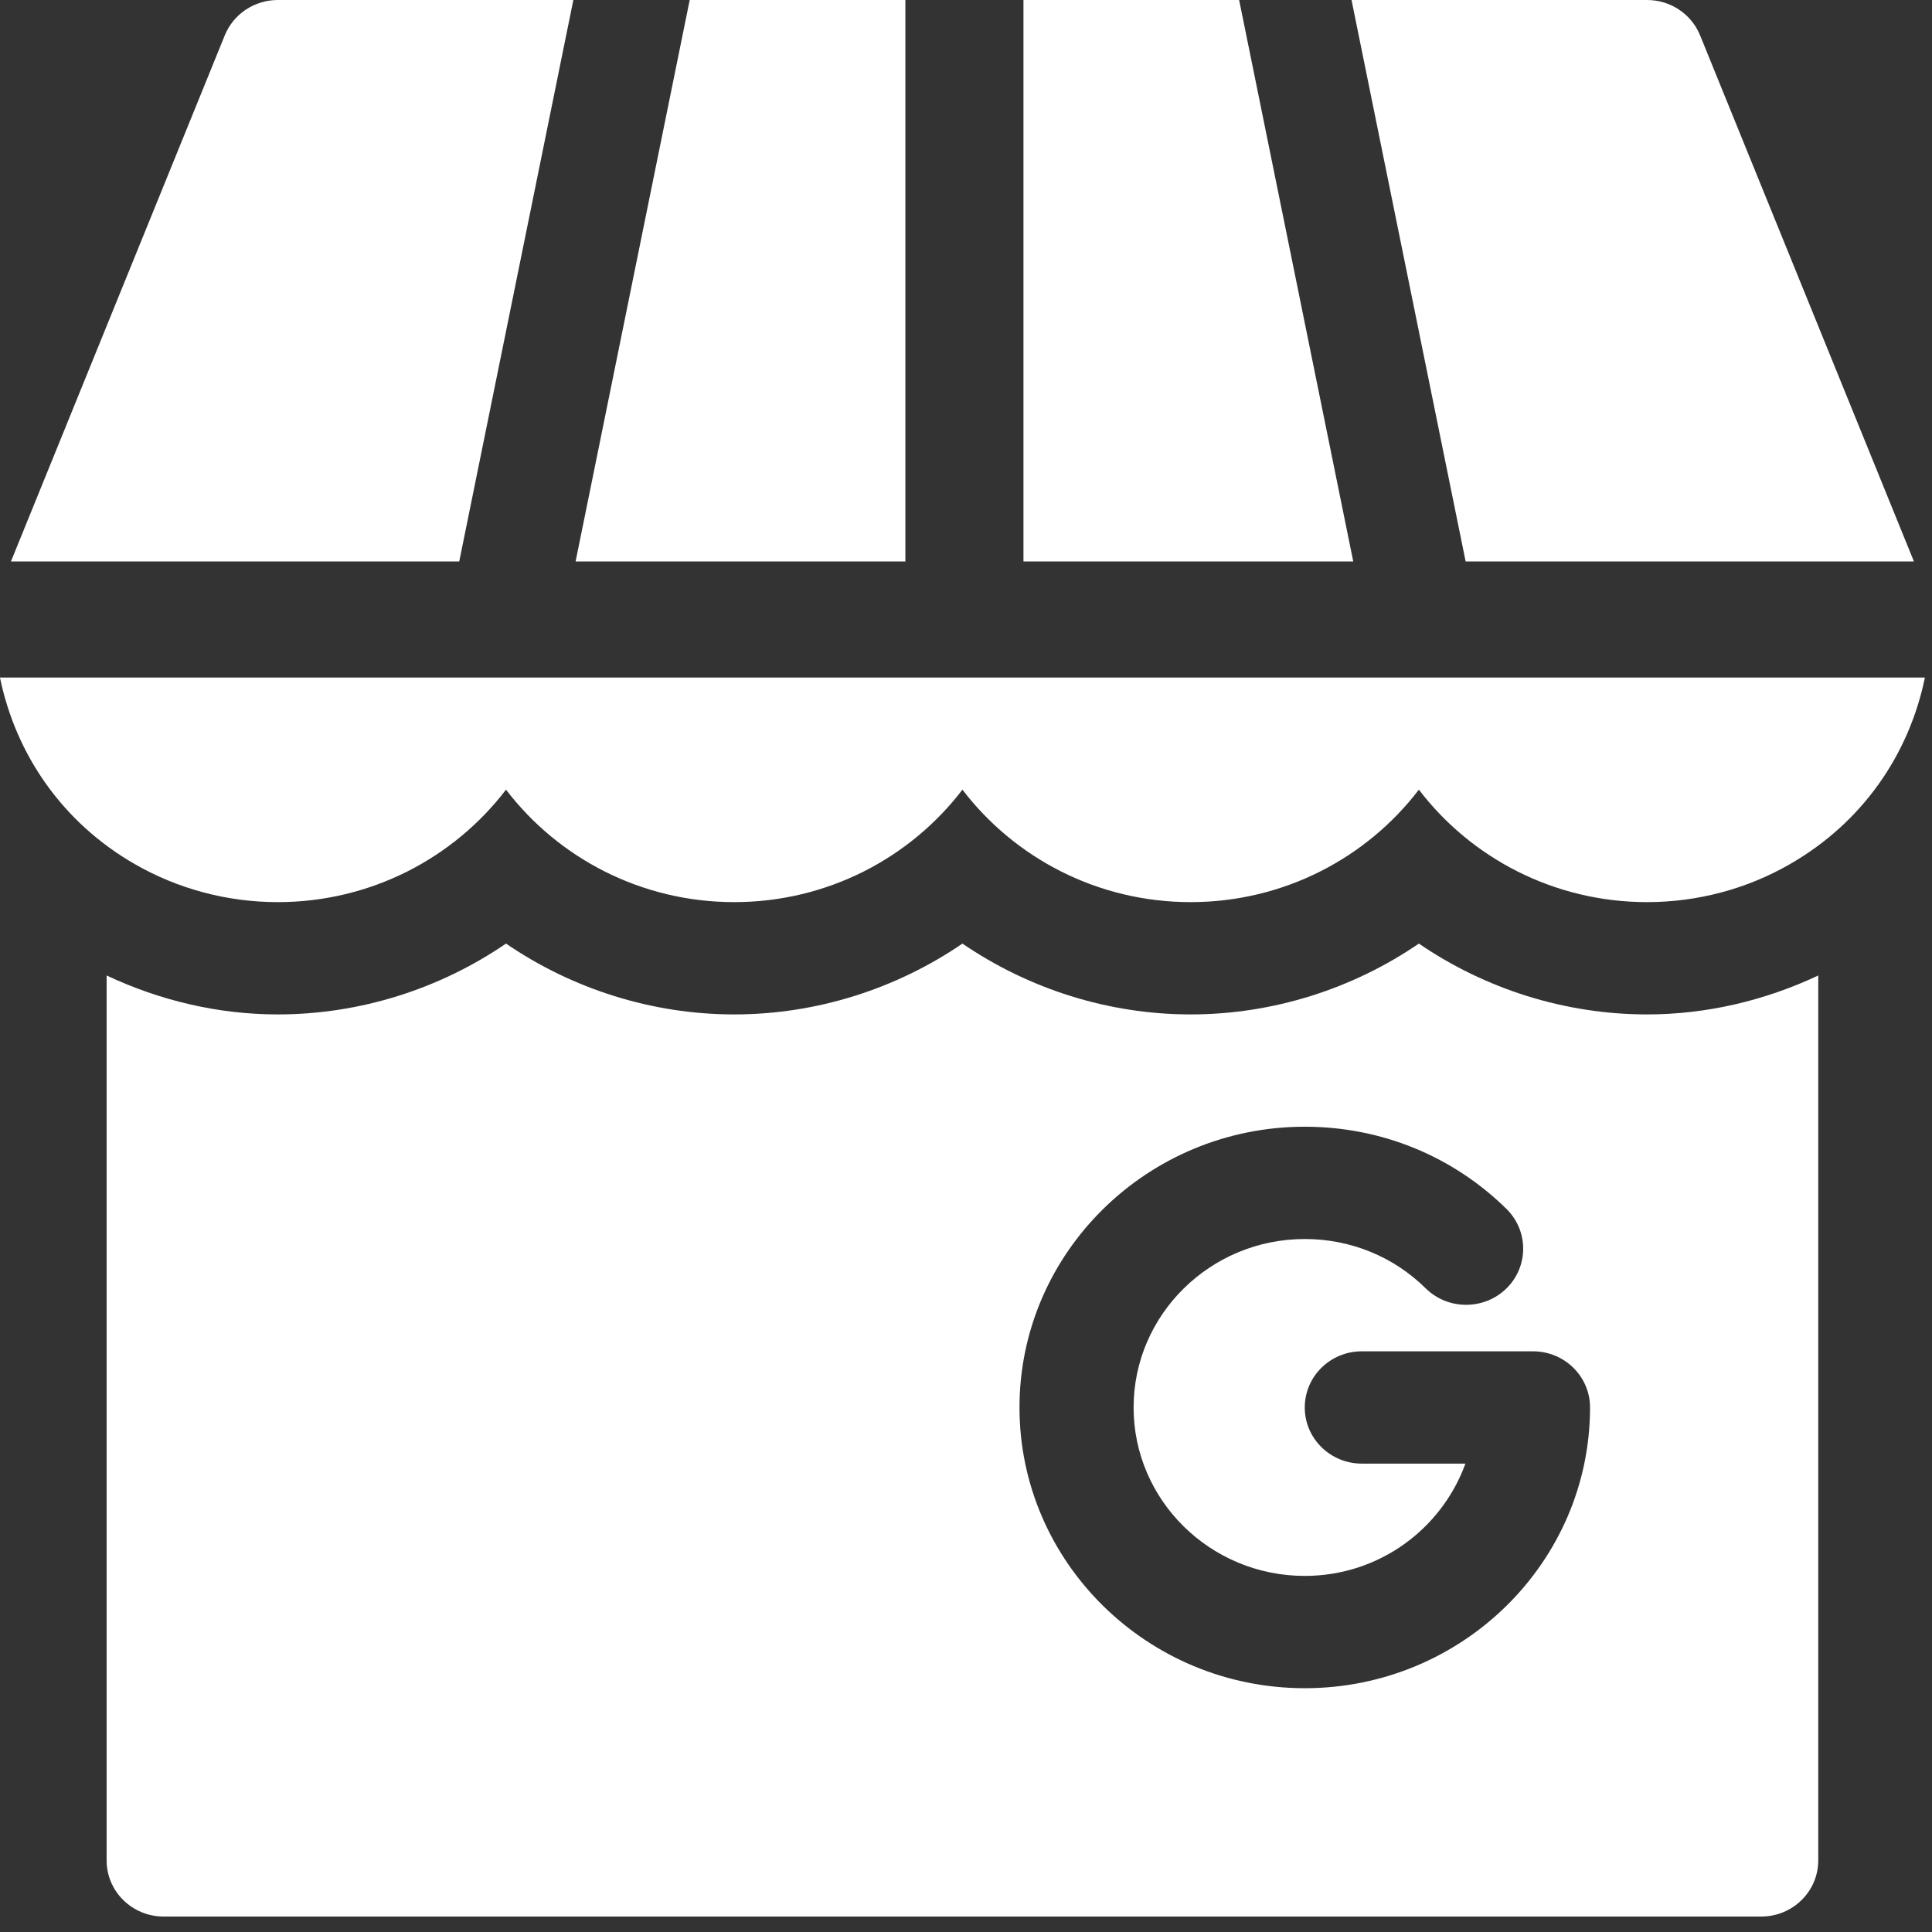
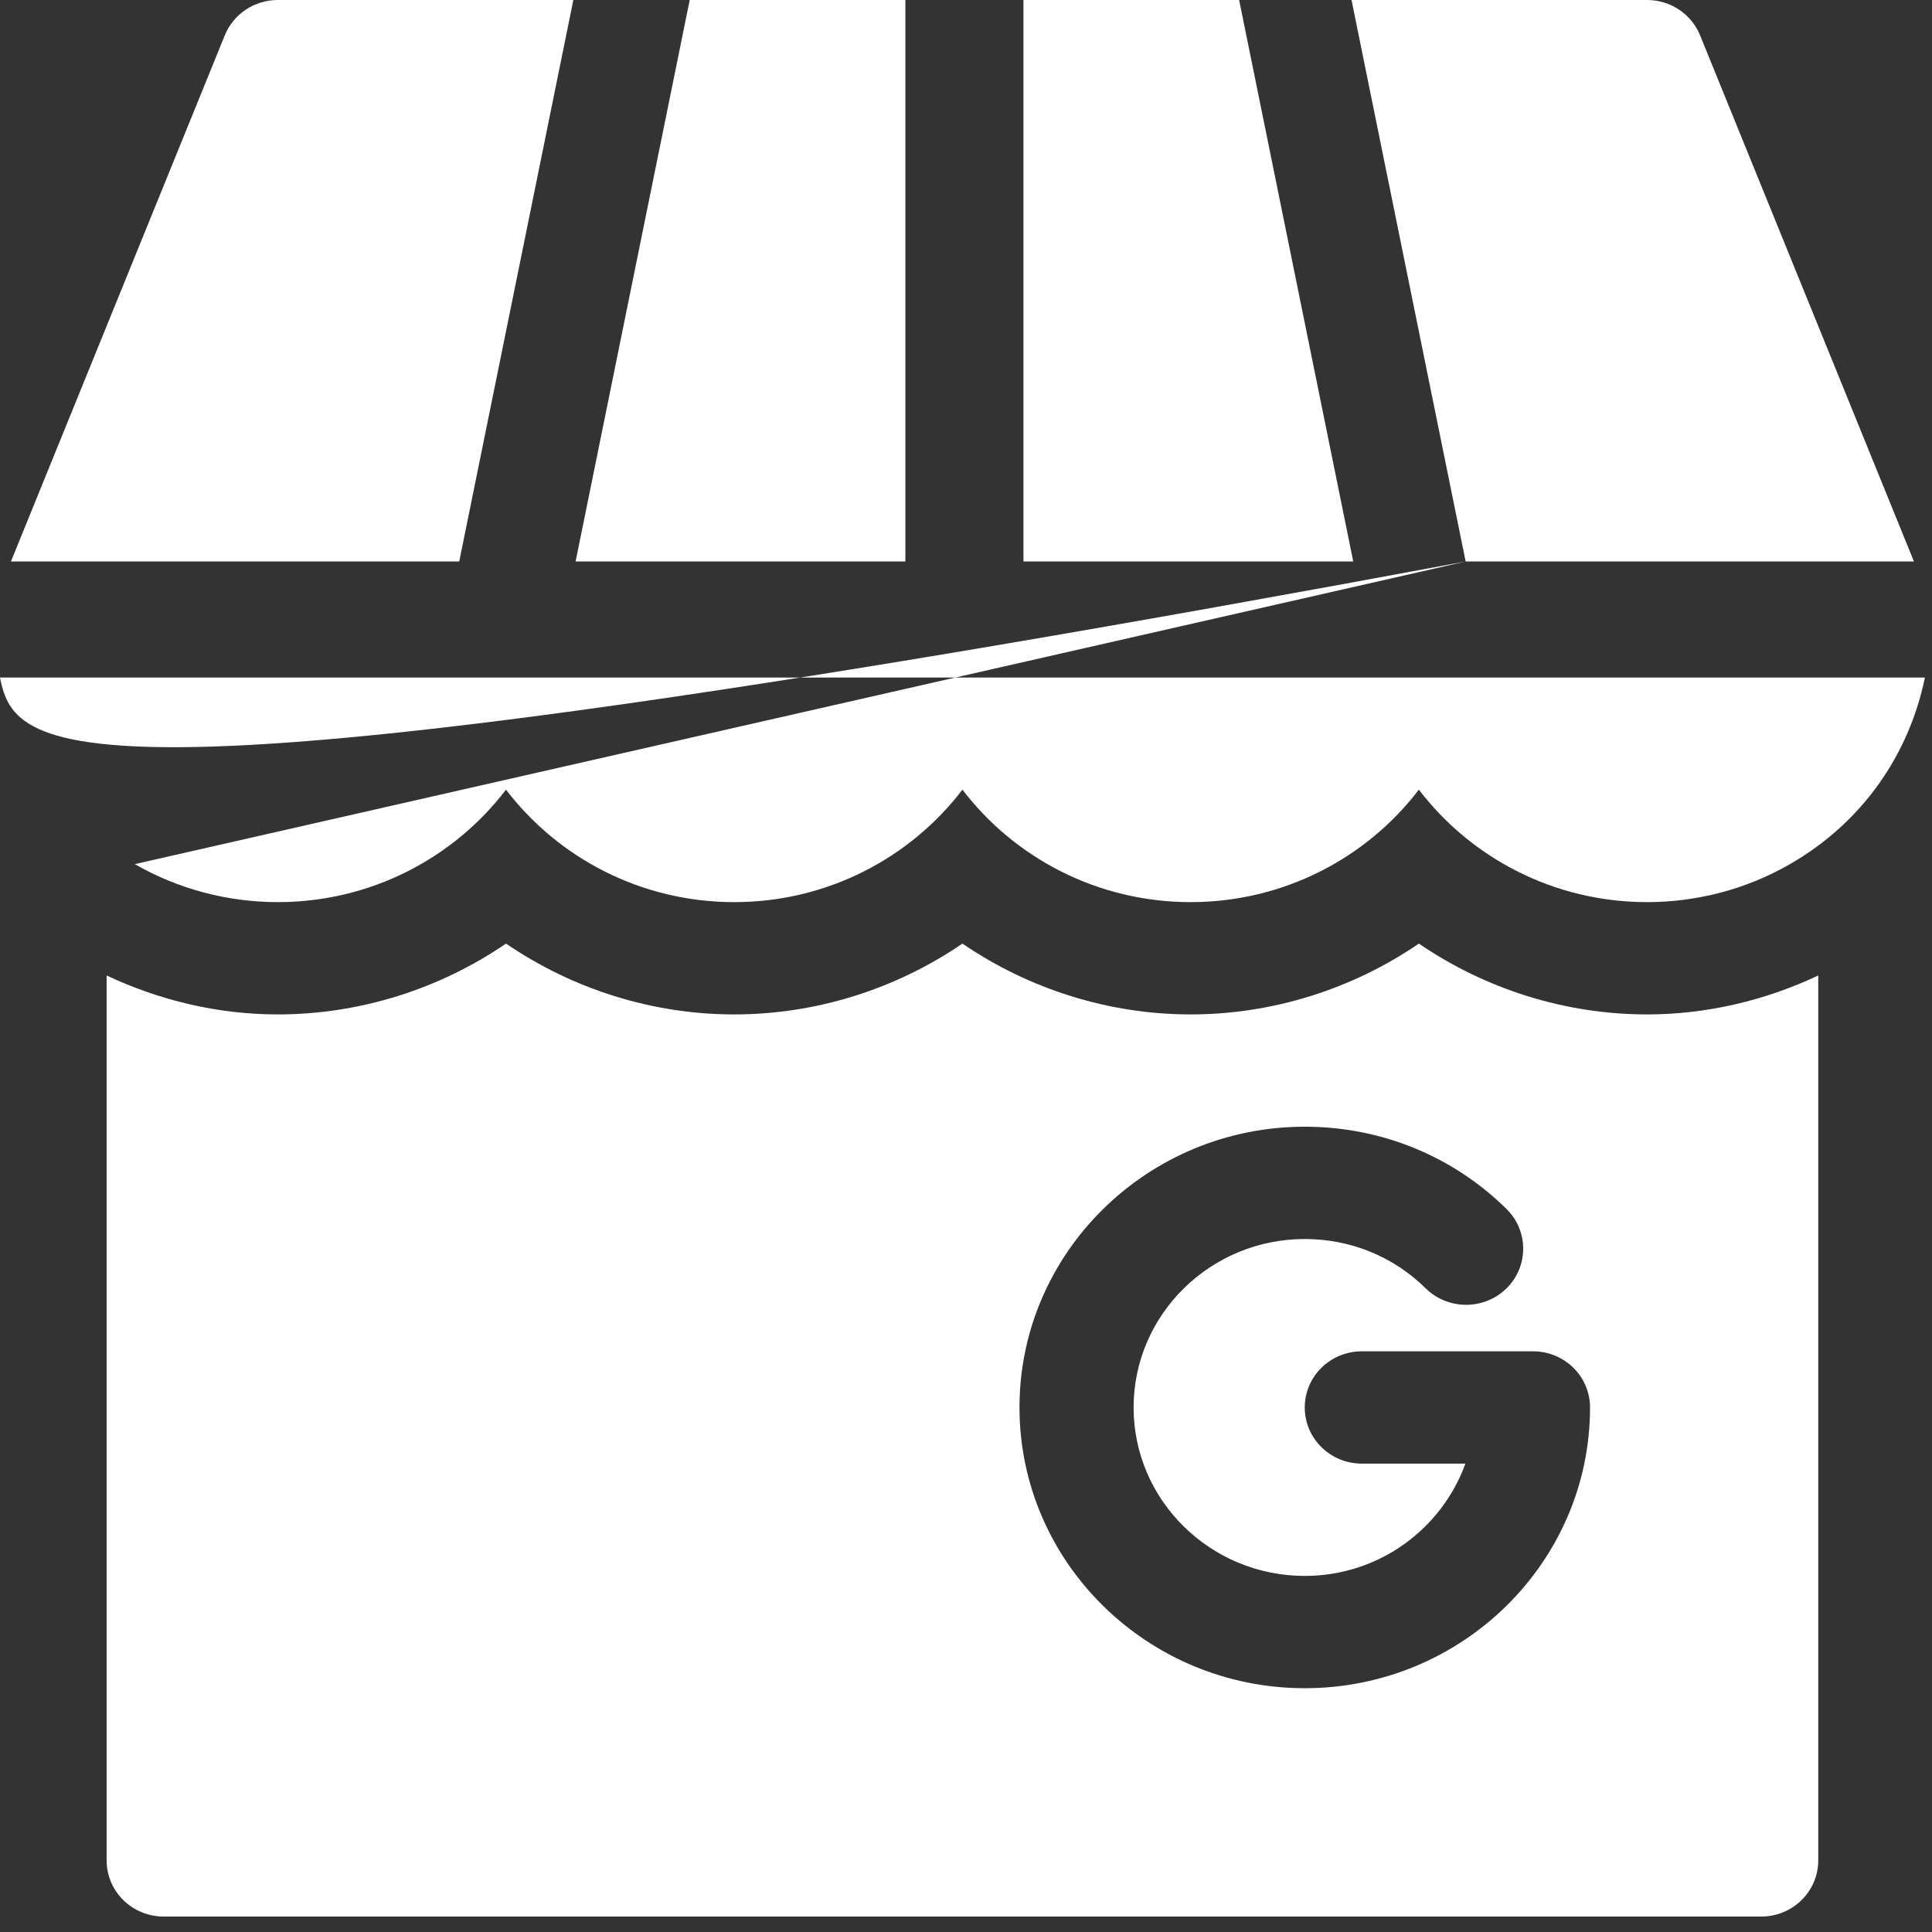
<svg xmlns="http://www.w3.org/2000/svg" width="100%" height="100%" viewBox="0 0 32 32" version="1.1" xml:space="preserve" style="fill-rule:evenodd;clip-rule:evenodd;stroke-linejoin:round;stroke-miterlimit:2;">
  <rect x="0" y="0" width="32" height="32" fill="#333333" stroke="none" />
  <g transform="matrix(0.063,0,0,0.062,-0.187,0)">
-     <path d="M241,150L154.296,150L184.298,0L241,0L241,150ZM388.296,150L358.294,-0L436,-0C442.138,-0 447.646,3.735 449.931,9.434L506.157,150L388.296,150ZM38.412,230.849C19.488,219.8 7.158,201.709 2.957,181L509.043,181C504.843,201.71 492.507,219.8 473.559,230.849C462.235,237.484 449.242,241 436,241C411.493,241 389.696,229.179 376,210.956C362.304,229.179 340.507,241 316,241C291.493,241 269.696,229.179 256,210.956C242.304,229.179 220.507,241 196,241C171.493,241 149.696,229.179 136,210.956C122.304,229.179 100.507,241 76,241C62.758,241 49.765,237.484 38.412,230.849ZM62.069,9.434C64.354,3.735 69.862,0 76,0L153.706,0L123.704,150L5.843,150L62.069,9.434ZM272.043,0L328.745,0L358.747,150L272.043,150L272.043,0ZM376,252.074C393.446,264.203 414.423,271 436,271C451.672,271 467.022,267.283 481,260.598L481,497C481,505.291 474.291,512 466,512L46,512C37.709,512 31,505.291 31,497L31,260.598C45.013,267.298 60.352,271 76,271C97.577,271 118.554,264.203 136,252.074C153.446,264.203 174.423,271 196,271C217.577,271 238.554,264.203 256,252.074C273.446,264.203 294.423,271 316,271C337.577,271 358.554,264.203 376,252.074ZM346,451C387.353,451 421,417.353 421,376C421,367.709 414.291,361 406,361L361,361C352.709,361 346,367.709 346,376C346,384.291 352.709,391 361,391L388.237,391C382.024,408.422 365.53,421 346,421C321.186,421 301,400.814 301,376C301,351.186 321.186,331 346,331C358.026,331 369.32,335.673 377.801,344.184C383.661,350.044 393.168,350.029 399.027,344.199C404.887,338.339 404.887,328.847 399.042,322.973C384.877,308.808 366.054,301 346,301C304.647,301 271,334.647 271,376C271,417.353 304.647,451 346,451Z" style="fill:white;" />
+     <path d="M241,150L154.296,150L184.298,0L241,0L241,150ZM388.296,150L358.294,-0L436,-0C442.138,-0 447.646,3.735 449.931,9.434L506.157,150L388.296,150ZC19.488,219.8 7.158,201.709 2.957,181L509.043,181C504.843,201.71 492.507,219.8 473.559,230.849C462.235,237.484 449.242,241 436,241C411.493,241 389.696,229.179 376,210.956C362.304,229.179 340.507,241 316,241C291.493,241 269.696,229.179 256,210.956C242.304,229.179 220.507,241 196,241C171.493,241 149.696,229.179 136,210.956C122.304,229.179 100.507,241 76,241C62.758,241 49.765,237.484 38.412,230.849ZM62.069,9.434C64.354,3.735 69.862,0 76,0L153.706,0L123.704,150L5.843,150L62.069,9.434ZM272.043,0L328.745,0L358.747,150L272.043,150L272.043,0ZM376,252.074C393.446,264.203 414.423,271 436,271C451.672,271 467.022,267.283 481,260.598L481,497C481,505.291 474.291,512 466,512L46,512C37.709,512 31,505.291 31,497L31,260.598C45.013,267.298 60.352,271 76,271C97.577,271 118.554,264.203 136,252.074C153.446,264.203 174.423,271 196,271C217.577,271 238.554,264.203 256,252.074C273.446,264.203 294.423,271 316,271C337.577,271 358.554,264.203 376,252.074ZM346,451C387.353,451 421,417.353 421,376C421,367.709 414.291,361 406,361L361,361C352.709,361 346,367.709 346,376C346,384.291 352.709,391 361,391L388.237,391C382.024,408.422 365.53,421 346,421C321.186,421 301,400.814 301,376C301,351.186 321.186,331 346,331C358.026,331 369.32,335.673 377.801,344.184C383.661,350.044 393.168,350.029 399.027,344.199C404.887,338.339 404.887,328.847 399.042,322.973C384.877,308.808 366.054,301 346,301C304.647,301 271,334.647 271,376C271,417.353 304.647,451 346,451Z" style="fill:white;" />
  </g>
</svg>